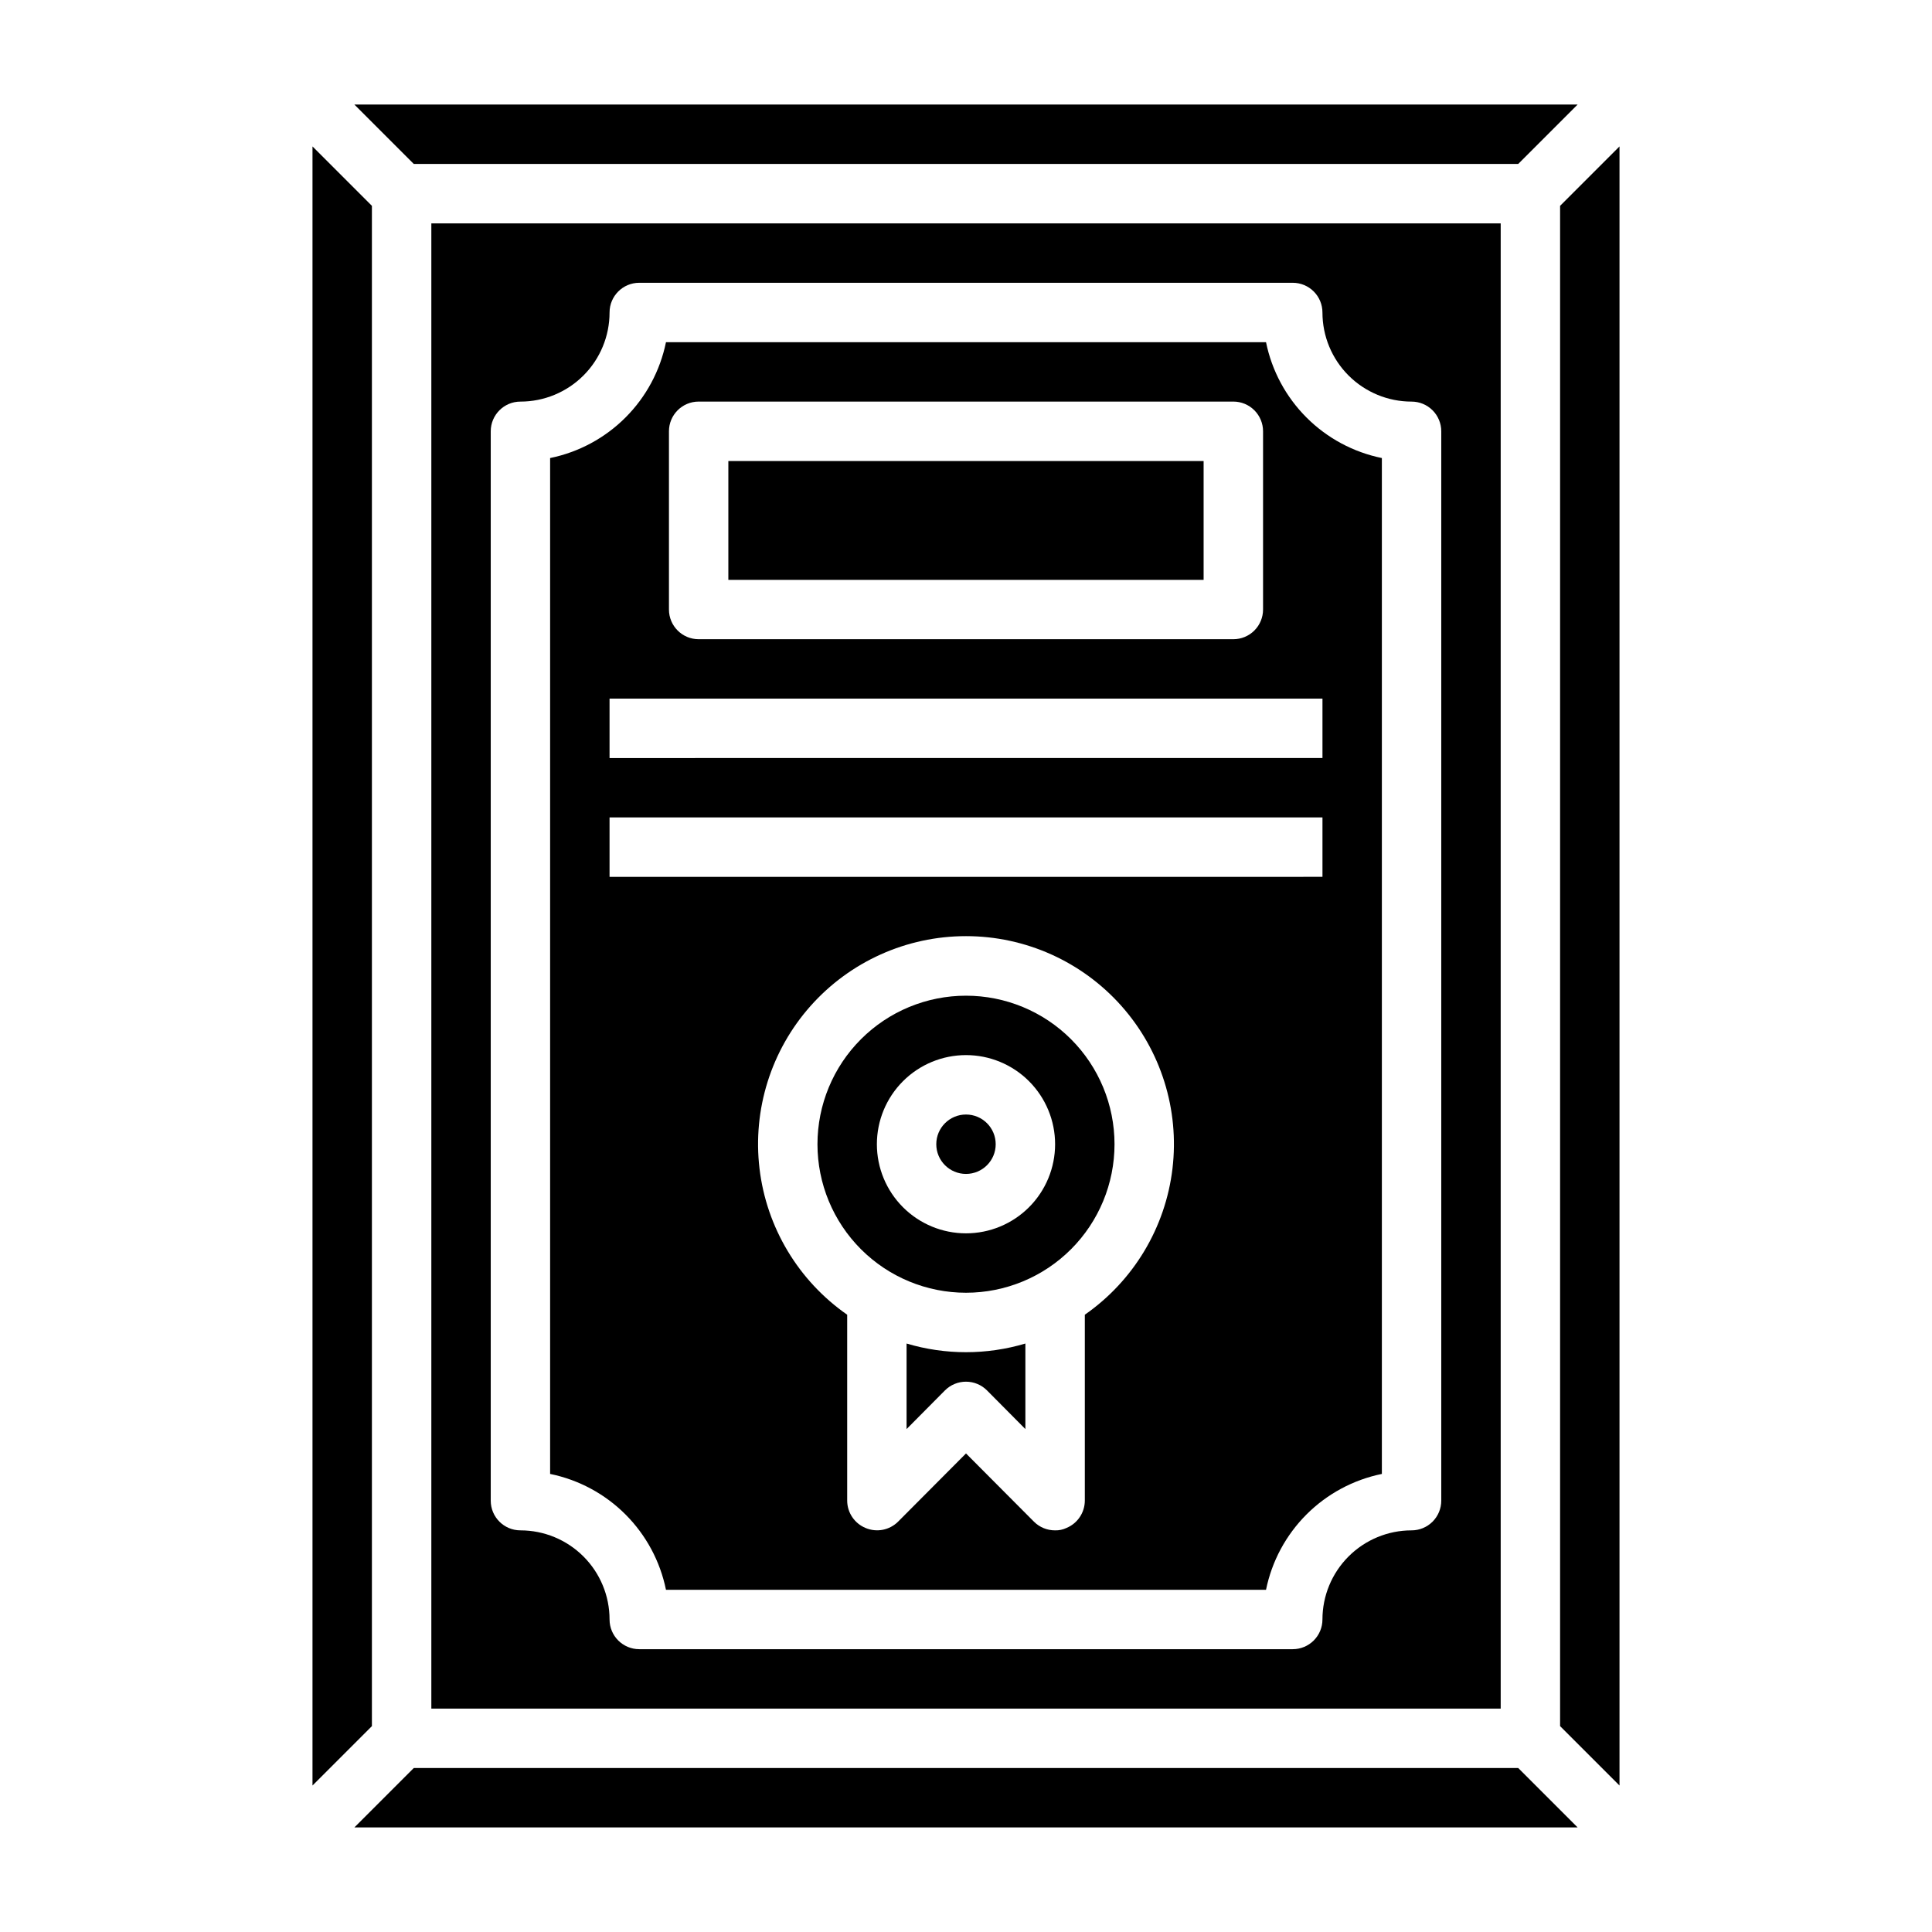
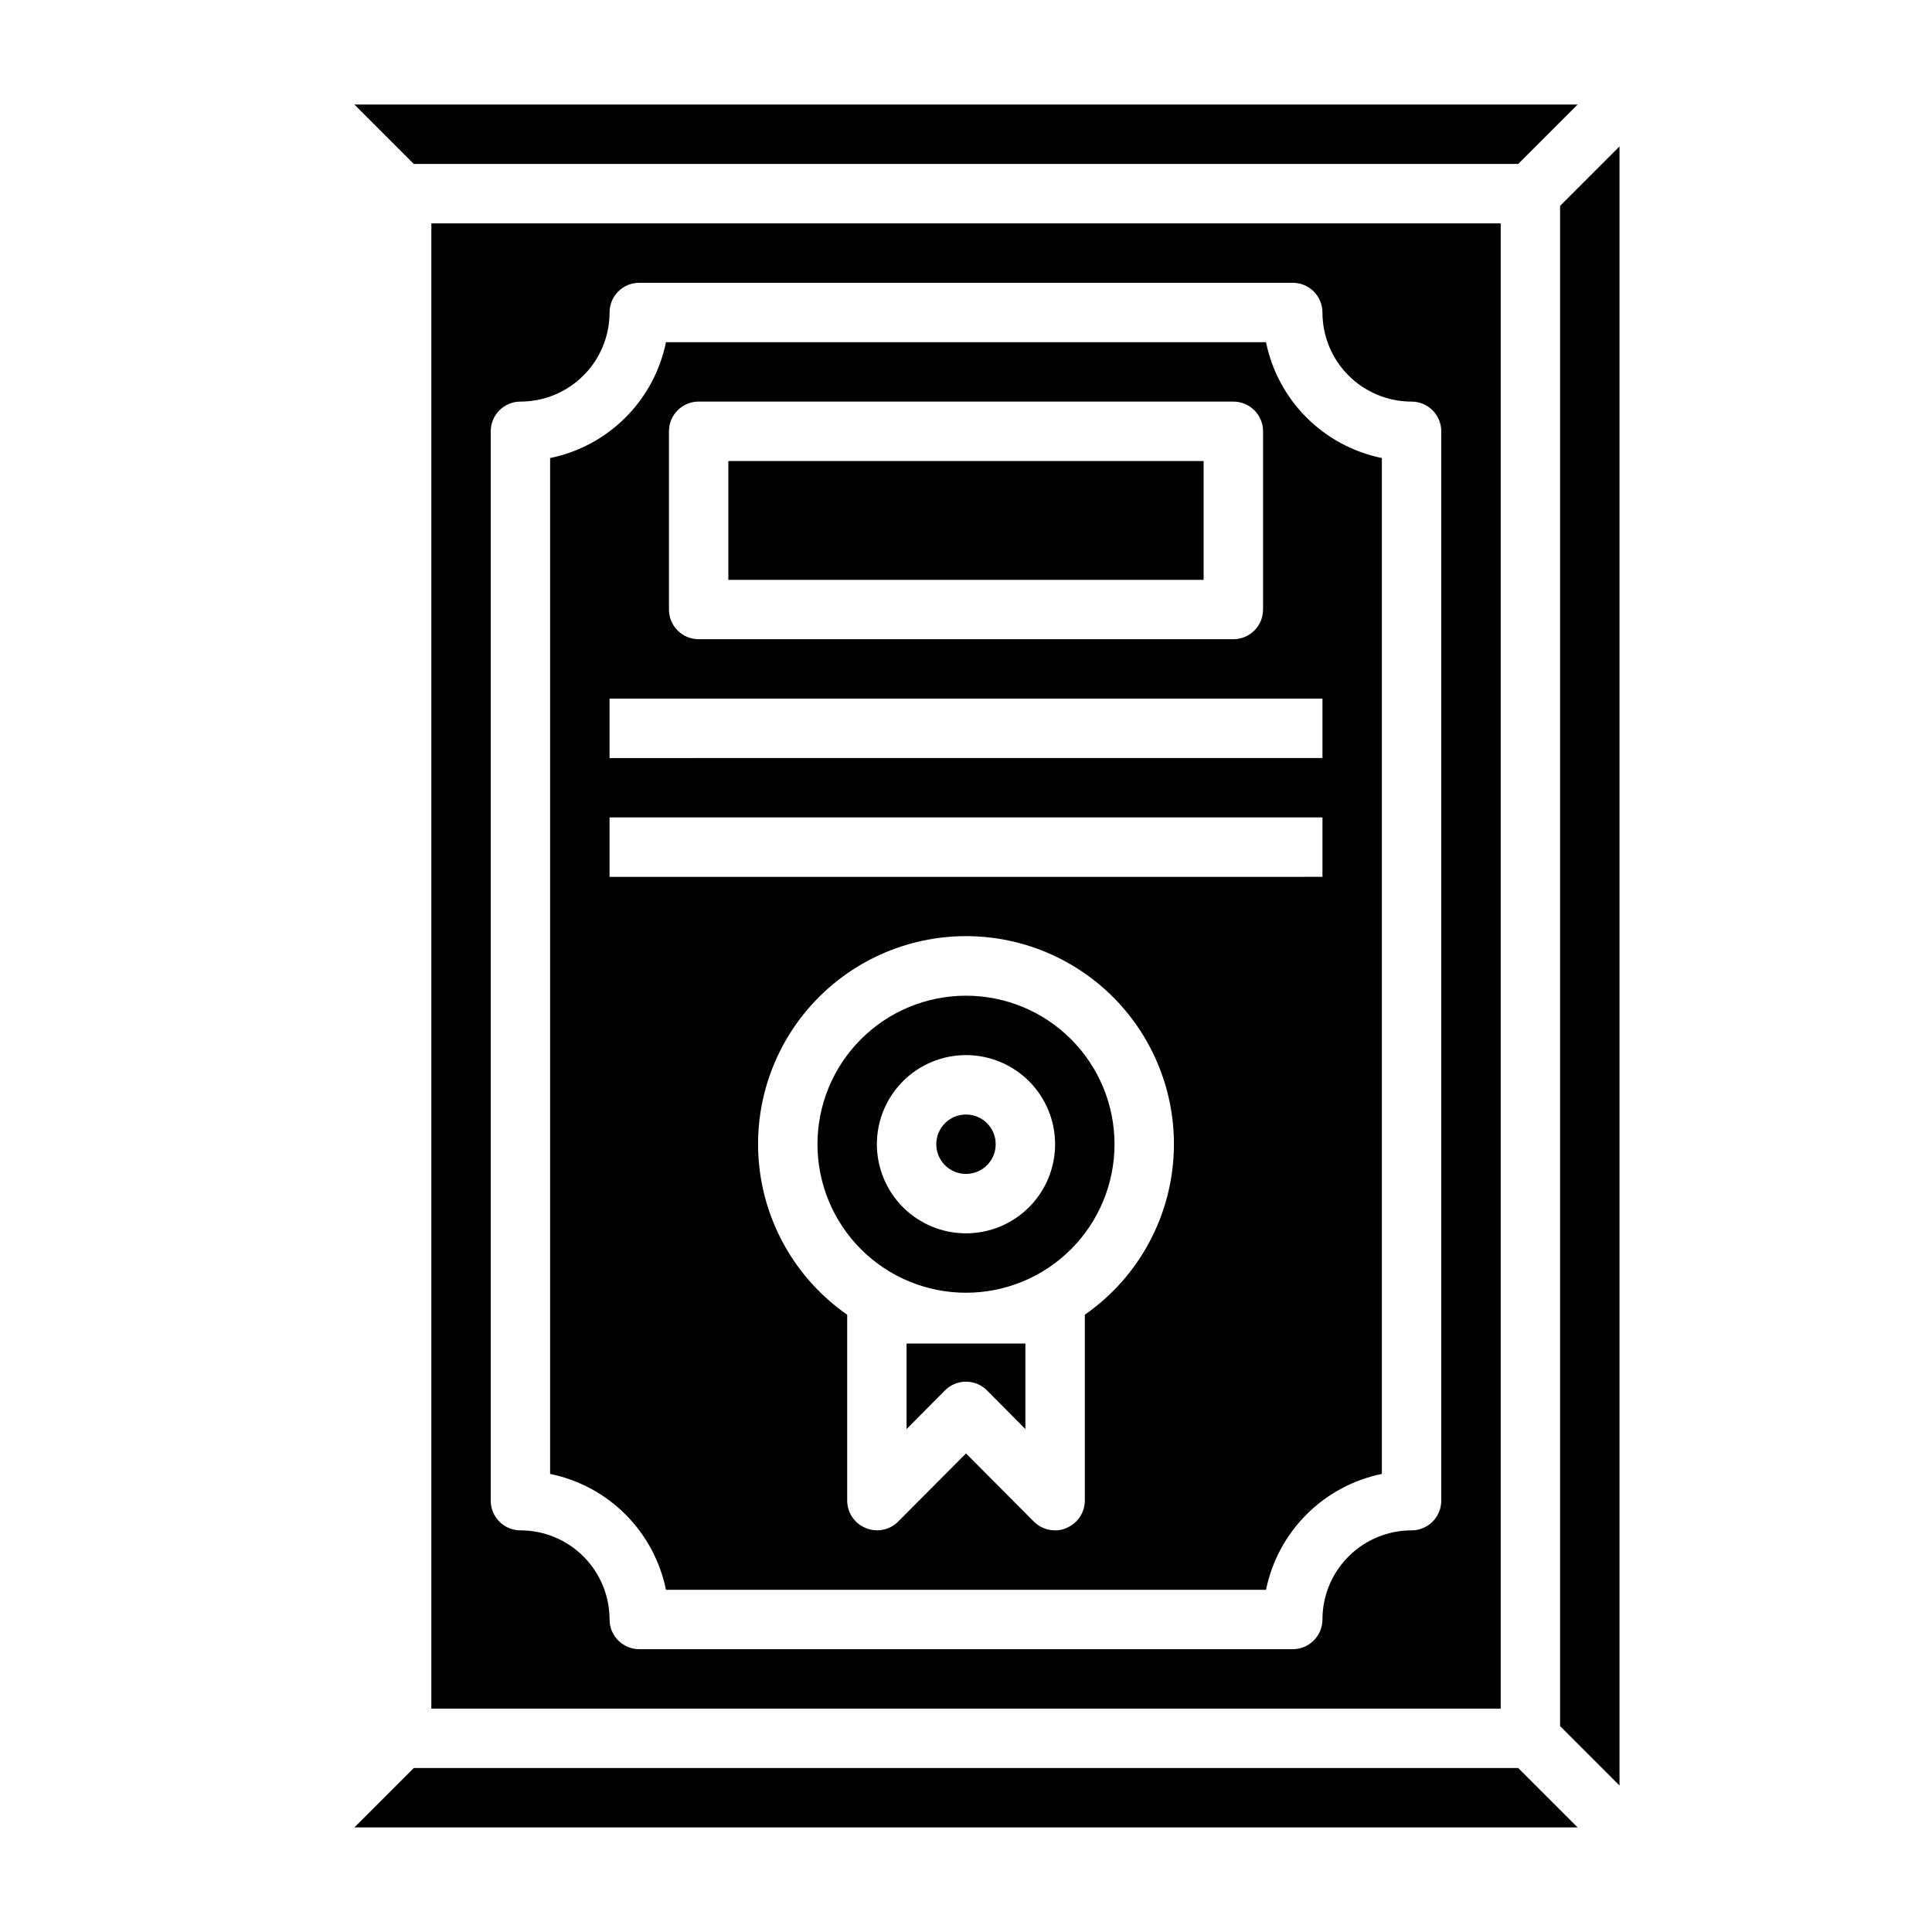
<svg xmlns="http://www.w3.org/2000/svg" fill="#000000" width="800px" height="800px" version="1.1" viewBox="144 144 512 512">
  <g>
    <path d="m400 407.87c-10.441 0-20.453 4.144-27.832 11.527-7.383 7.383-11.531 17.395-11.531 27.832s4.148 20.449 11.531 27.832c7.379 7.383 17.391 11.527 27.832 11.527 10.438 0 20.449-4.144 27.832-11.527 7.379-7.383 11.527-17.395 11.527-27.832s-4.148-20.449-11.527-27.832c-7.383-7.383-17.395-11.527-27.832-11.527zm0 62.977c-6.266 0-12.273-2.488-16.699-6.918-4.43-4.43-6.918-10.438-6.918-16.699s2.488-12.27 6.918-16.699c4.426-4.43 10.434-6.918 16.699-6.918 6.262 0 12.27 2.488 16.699 6.918 4.426 4.43 6.914 10.438 6.914 16.699s-2.488 12.27-6.914 16.699c-4.43 4.43-10.438 6.918-16.699 6.918z" />
    <path d="m337.02 266.18h125.95v31.488h-125.95z" />
    <path d="m320.49 565.31h159.02c1.539-7.566 5.273-14.508 10.734-19.969 5.457-5.457 12.402-9.191 19.965-10.734v-269.22c-7.562-1.543-14.508-5.277-19.965-10.734-5.461-5.457-9.195-12.402-10.734-19.965h-159.02c-1.543 7.562-5.277 14.508-10.734 19.965-5.461 5.457-12.402 9.191-19.969 10.734v269.22c7.566 1.543 14.508 5.277 19.969 10.734 5.457 5.461 9.191 12.402 10.734 19.969zm111-72.895v49.277c-0.016 3.176-1.941 6.035-4.883 7.242-0.934 0.441-1.957 0.656-2.992 0.629-2.09 0.012-4.102-0.809-5.586-2.281l-18.027-18.105-18.027 18.105c-2.266 2.234-5.648 2.887-8.582 1.652-2.938-1.207-4.863-4.066-4.879-7.242v-49.277c-12.922-9-21.379-23.094-23.234-38.73-1.855-15.637 3.066-31.32 13.523-43.09 10.457-11.77 25.453-18.508 41.199-18.508 15.742 0 30.738 6.738 41.195 18.508 10.457 11.77 15.379 27.453 13.523 43.09s-10.312 29.73-23.23 38.73zm-110.21-234.12c0-4.348 3.523-7.871 7.871-7.871h141.7c2.086 0 4.09 0.828 5.566 2.305 1.477 1.477 2.305 3.481 2.305 5.566v47.234c0 2.086-0.828 4.09-2.305 5.566-1.477 1.477-3.481 2.305-5.566 2.305h-141.7c-4.348 0-7.871-3.523-7.871-7.871zm-15.742 70.848h188.93v15.742l-188.93 0.004zm0 31.488h188.93v15.742l-188.93 0.004z" />
-     <path d="m384.25 500.05v22.672l10.156-10.234c1.477-1.488 3.488-2.328 5.59-2.328 2.098 0 4.109 0.84 5.586 2.328l10.156 10.234v-22.672c-10.273 3.062-21.215 3.062-31.488 0z" />
+     <path d="m384.25 500.05v22.672l10.156-10.234c1.477-1.488 3.488-2.328 5.59-2.328 2.098 0 4.109 0.84 5.586 2.328l10.156 10.234v-22.672z" />
    <path d="m407.87 447.23c0 4.348-3.523 7.871-7.871 7.871s-7.875-3.523-7.875-7.871c0-4.348 3.527-7.871 7.875-7.871s7.871 3.523 7.871 7.871" />
    <path d="m546.34 187.45 15.742-15.742h-324.17l15.742 15.742z" />
-     <path d="m242.56 198.55-15.746-15.746v434.38l15.746-15.742z" />
    <path d="m253.66 612.54-15.742 15.746h324.17l-15.742-15.746z" />
    <path d="m557.44 198.55v402.89l15.746 15.742v-434.38z" />
    <path d="m541.7 596.8v-393.6h-283.39v393.6zm-267.65-338.5c0-4.348 3.523-7.871 7.871-7.871 6.262 0 12.27-2.488 16.699-6.918 4.43-4.426 6.918-10.434 6.918-16.699 0-4.348 3.523-7.871 7.871-7.871h173.18c2.09 0 4.09 0.828 5.566 2.305 1.477 1.477 2.305 3.481 2.305 5.566 0 6.266 2.488 12.273 6.918 16.699 4.43 4.43 10.438 6.918 16.699 6.918 2.09 0 4.09 0.828 5.566 2.305 1.477 1.477 2.305 3.481 2.305 5.566v283.39c0 2.086-0.828 4.09-2.305 5.566-1.477 1.477-3.477 2.305-5.566 2.305-6.262 0-12.27 2.488-16.699 6.918-4.43 4.43-6.918 10.434-6.918 16.699 0 2.086-0.828 4.09-2.305 5.566s-3.477 2.305-5.566 2.305h-173.18c-4.348 0-7.871-3.523-7.871-7.871 0-6.266-2.488-12.27-6.918-16.699-4.43-4.43-10.438-6.918-16.699-6.918-4.348 0-7.871-3.523-7.871-7.871z" />
  </g>
</svg>